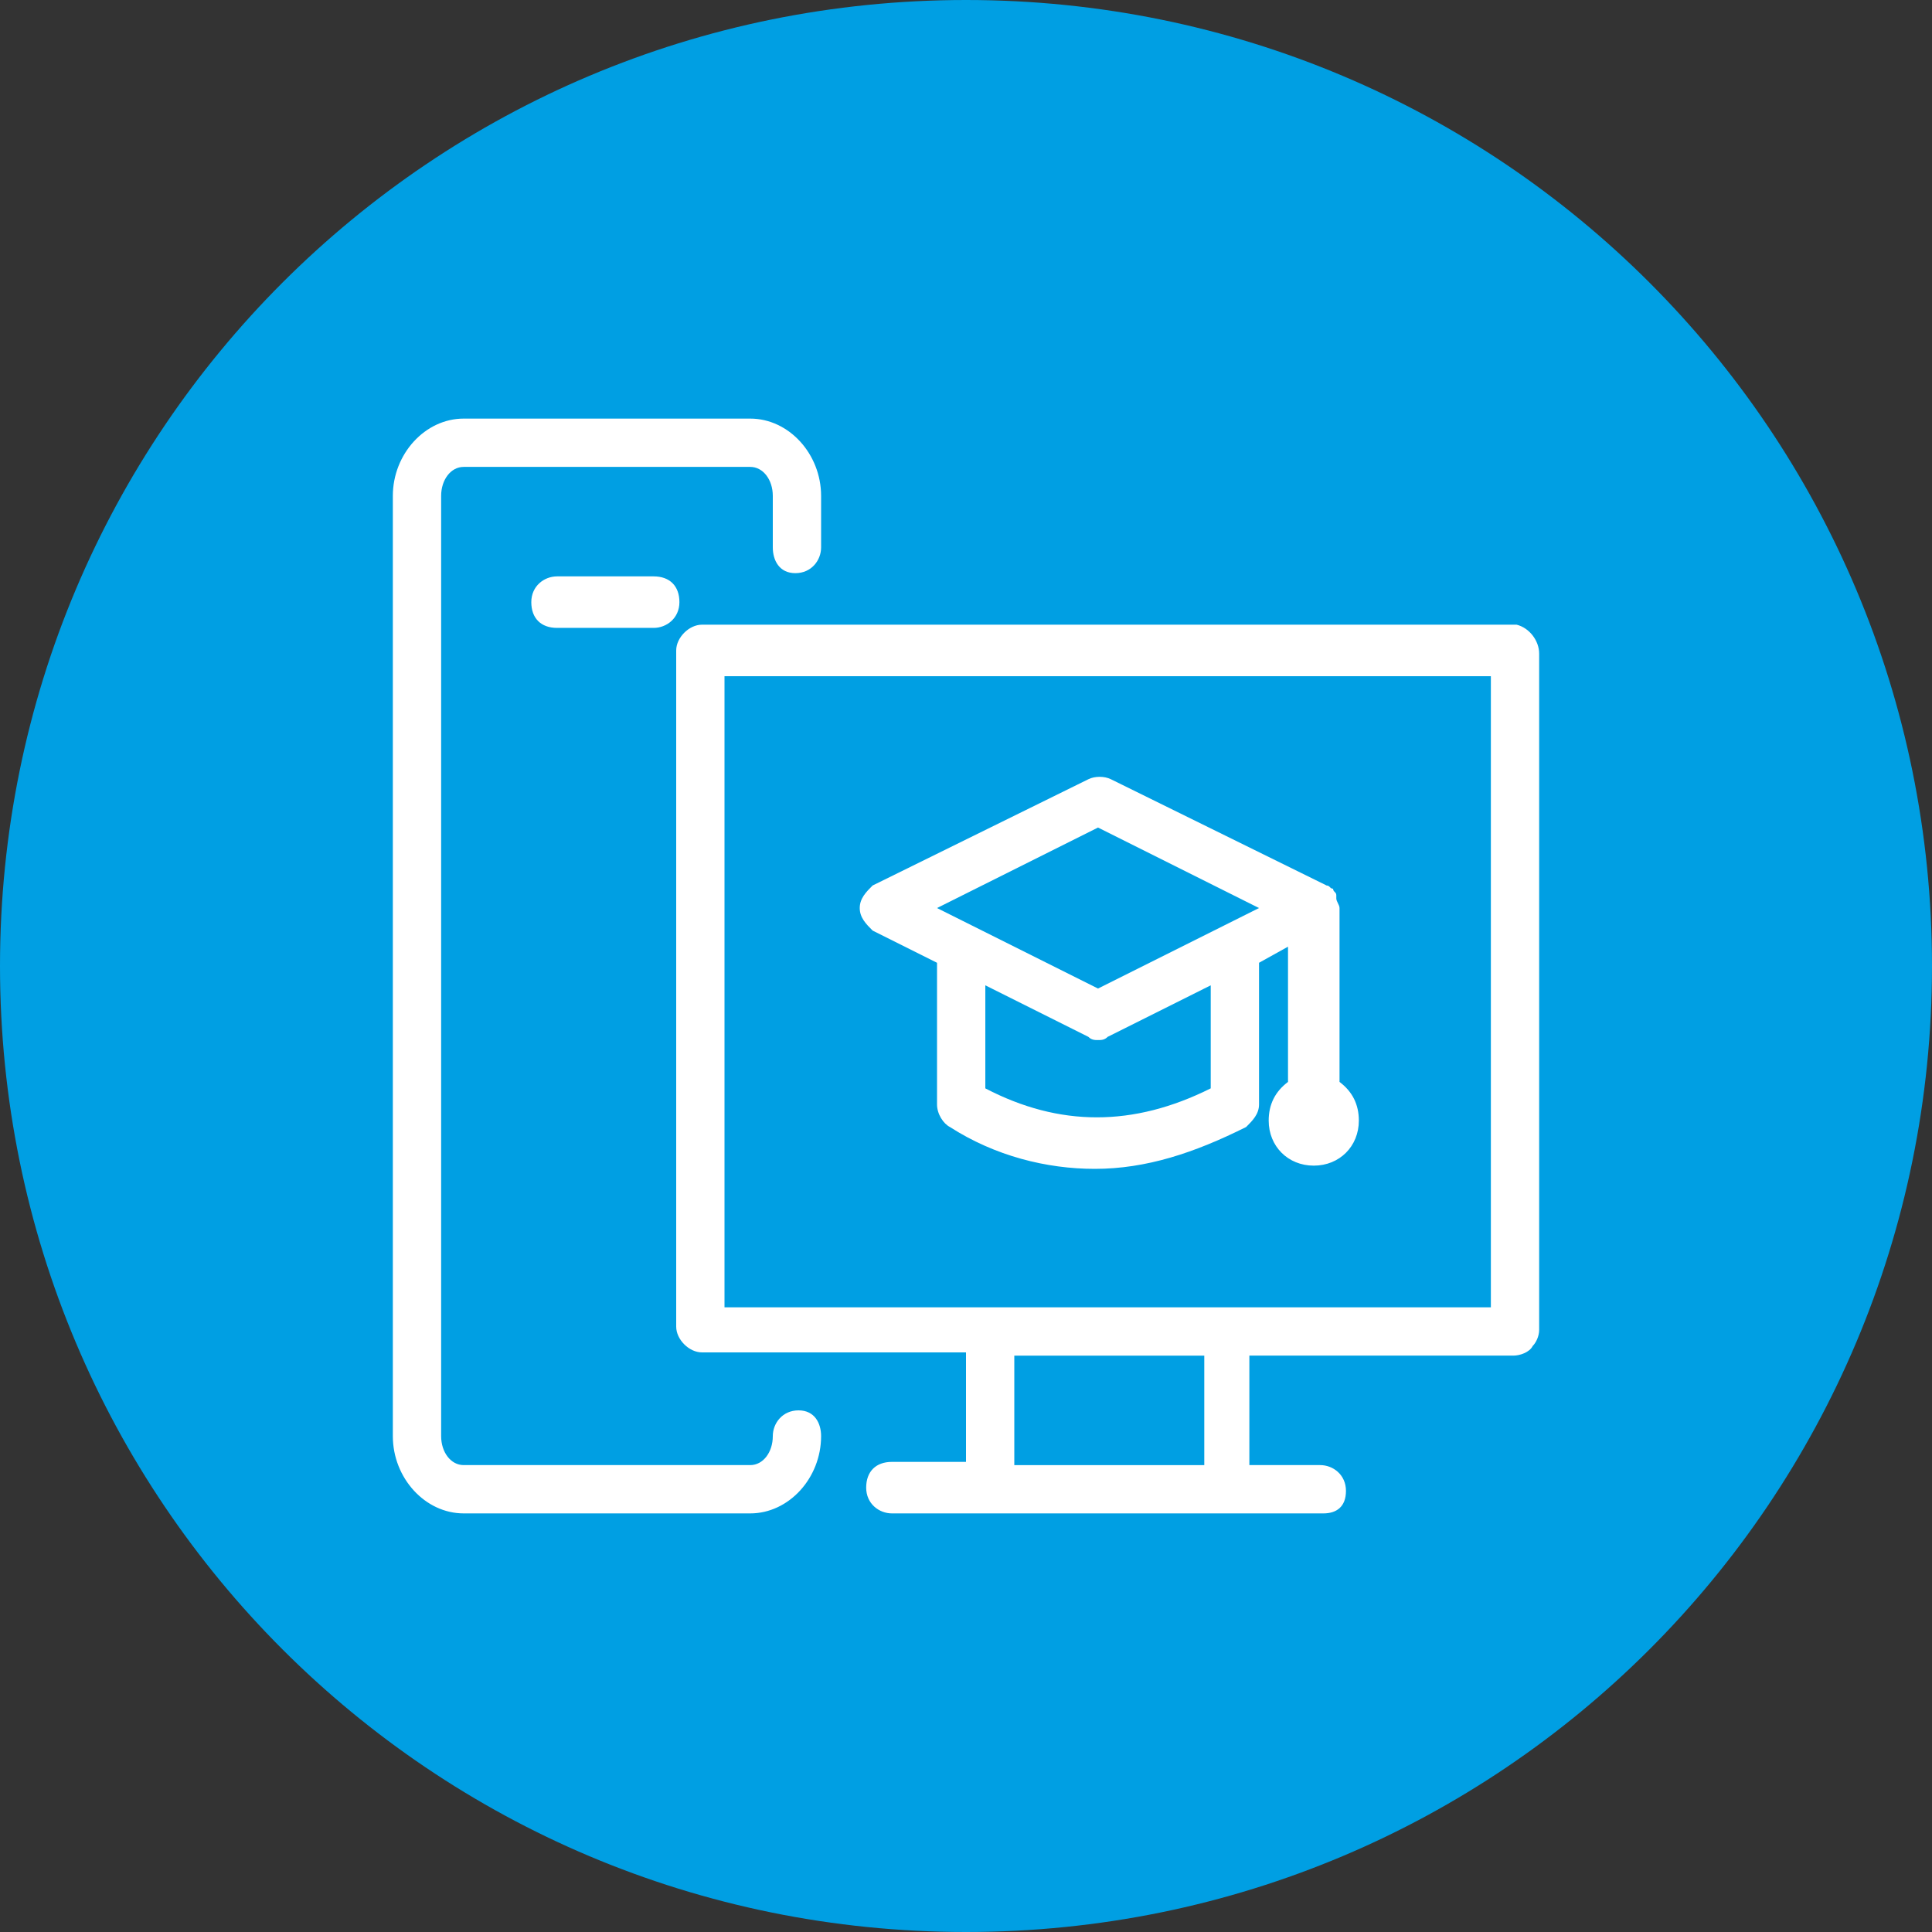
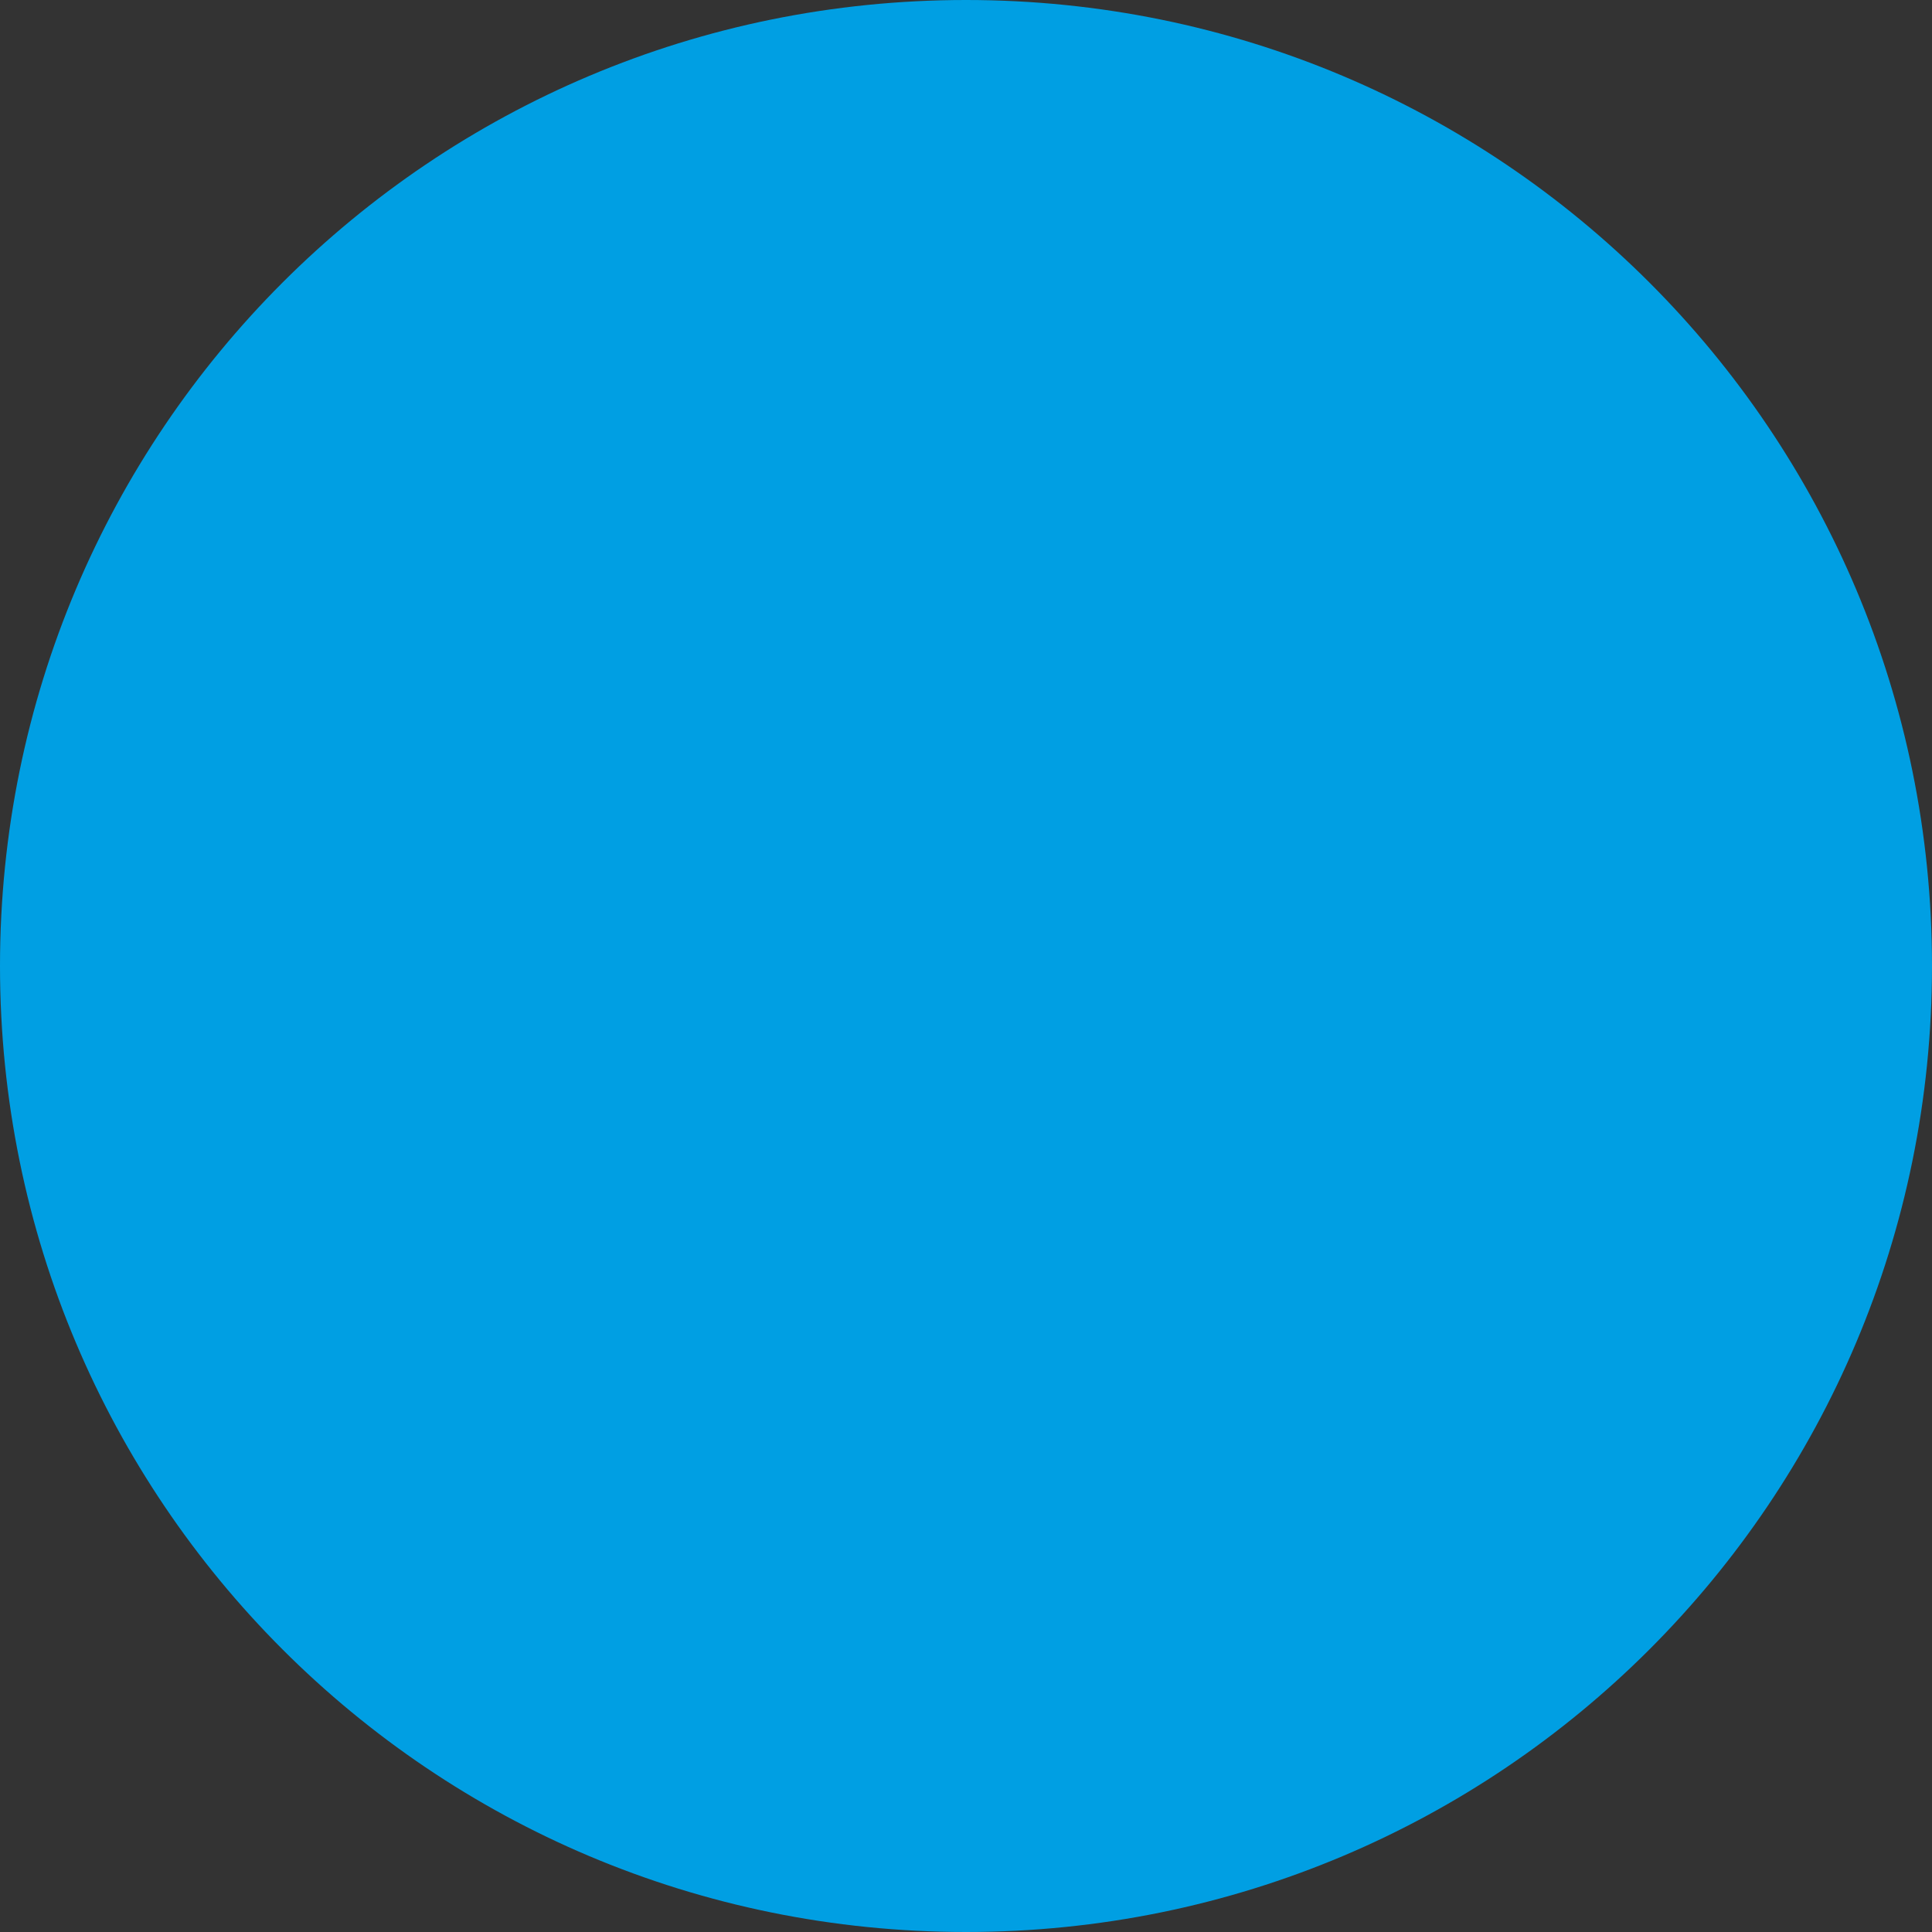
<svg xmlns="http://www.w3.org/2000/svg" version="1.1" id="Ebene_1" x="0px" y="0px" viewBox="0 0 60 60" style="enable-background:new 0 0 60 60;" xml:space="preserve">
  <rect x="0" y="0" width="60" height="60" fill="#333333" stroke="none" />
  <style type="text/css">
	.st0{fill:#009FE3;}
	.st1{fill:#FFFFFF;}
</style>
  <path id="bg" class="st0" d="M60,30c0,16.6-13.4,30-30,30S0,46.6,0,30S13.4,0,30,0S60,13.4,60,30z" />
-   <path id="icon" class="st1" d="M25.5,44.6c0,1.3-1,2.4-2.2,2.4h-8.9c-1.2,0-2.2-1.1-2.2-2.4V15.4c0-1.3,1-2.4,2.2-2.4h8.9  c1.2,0,2.2,1.1,2.2,2.4V17c0,0.4-0.3,0.8-0.8,0.8S24,17.4,24,17v-1.6c0-0.5-0.3-0.9-0.7-0.9h-8.9c-0.4,0-0.7,0.4-0.7,0.9v29.2  c0,0.5,0.3,0.9,0.7,0.9h8.9c0.4,0,0.7-0.4,0.7-0.9c0-0.4,0.3-0.8,0.8-0.8S25.5,44.2,25.5,44.6z M47.8,20.3l0,21  c0,0.2-0.1,0.4-0.2,0.5c-0.1,0.2-0.4,0.3-0.6,0.3h-8.2v3.4h2.2c0.4,0,0.8,0.3,0.8,0.8S41.5,47,41.1,47h-3h-7.4h-3  c-0.4,0-0.8-0.3-0.8-0.8s0.3-0.8,0.8-0.8H30v-3.4h-8.2c-0.4,0-0.8-0.4-0.8-0.8v-21c0-0.4,0.4-0.8,0.8-0.8h25.3  C47.5,19.5,47.8,19.9,47.8,20.3z M37.4,42.1h-5.9v3.4h5.9V42.1z M46.3,21H22.5v19.6h8.2h7.4h8.2V21z M17.3,17.9  c-0.4,0-0.8,0.3-0.8,0.8s0.3,0.8,0.8,0.8h3c0.4,0,0.8-0.3,0.8-0.8s-0.3-0.8-0.8-0.8H17.3z M26.7,28.2c0-0.3,0.2-0.5,0.4-0.7l6.7-3.3  c0.2-0.1,0.5-0.1,0.7,0l6.7,3.3c0.1,0,0.1,0.1,0.2,0.1c0,0,0,0,0,0c0,0.1,0.1,0.1,0.1,0.2c0,0,0,0,0,0.1c0,0.1,0.1,0.2,0.1,0.3v5.4  c0.4,0.3,0.6,0.7,0.6,1.2c0,0.8-0.6,1.4-1.4,1.4s-1.4-0.6-1.4-1.4c0-0.5,0.2-0.9,0.6-1.2v-4.2l-0.9,0.5v4.4c0,0.3-0.2,0.5-0.4,0.7  c-1.6,0.8-3.1,1.3-4.7,1.3c-1.5,0-3.1-0.4-4.5-1.3c-0.2-0.1-0.4-0.4-0.4-0.7v-4.4l-2-1C26.9,28.7,26.7,28.5,26.7,28.2z M37.6,30.6  l-3.2,1.6c-0.1,0.1-0.2,0.1-0.3,0.1s-0.2,0-0.3-0.1l-3.2-1.6v3.2c2.3,1.2,4.6,1.2,7,0V30.6z M29.1,28.2l5,2.5l5-2.5l-5-2.5  L29.1,28.2z" />
</svg>